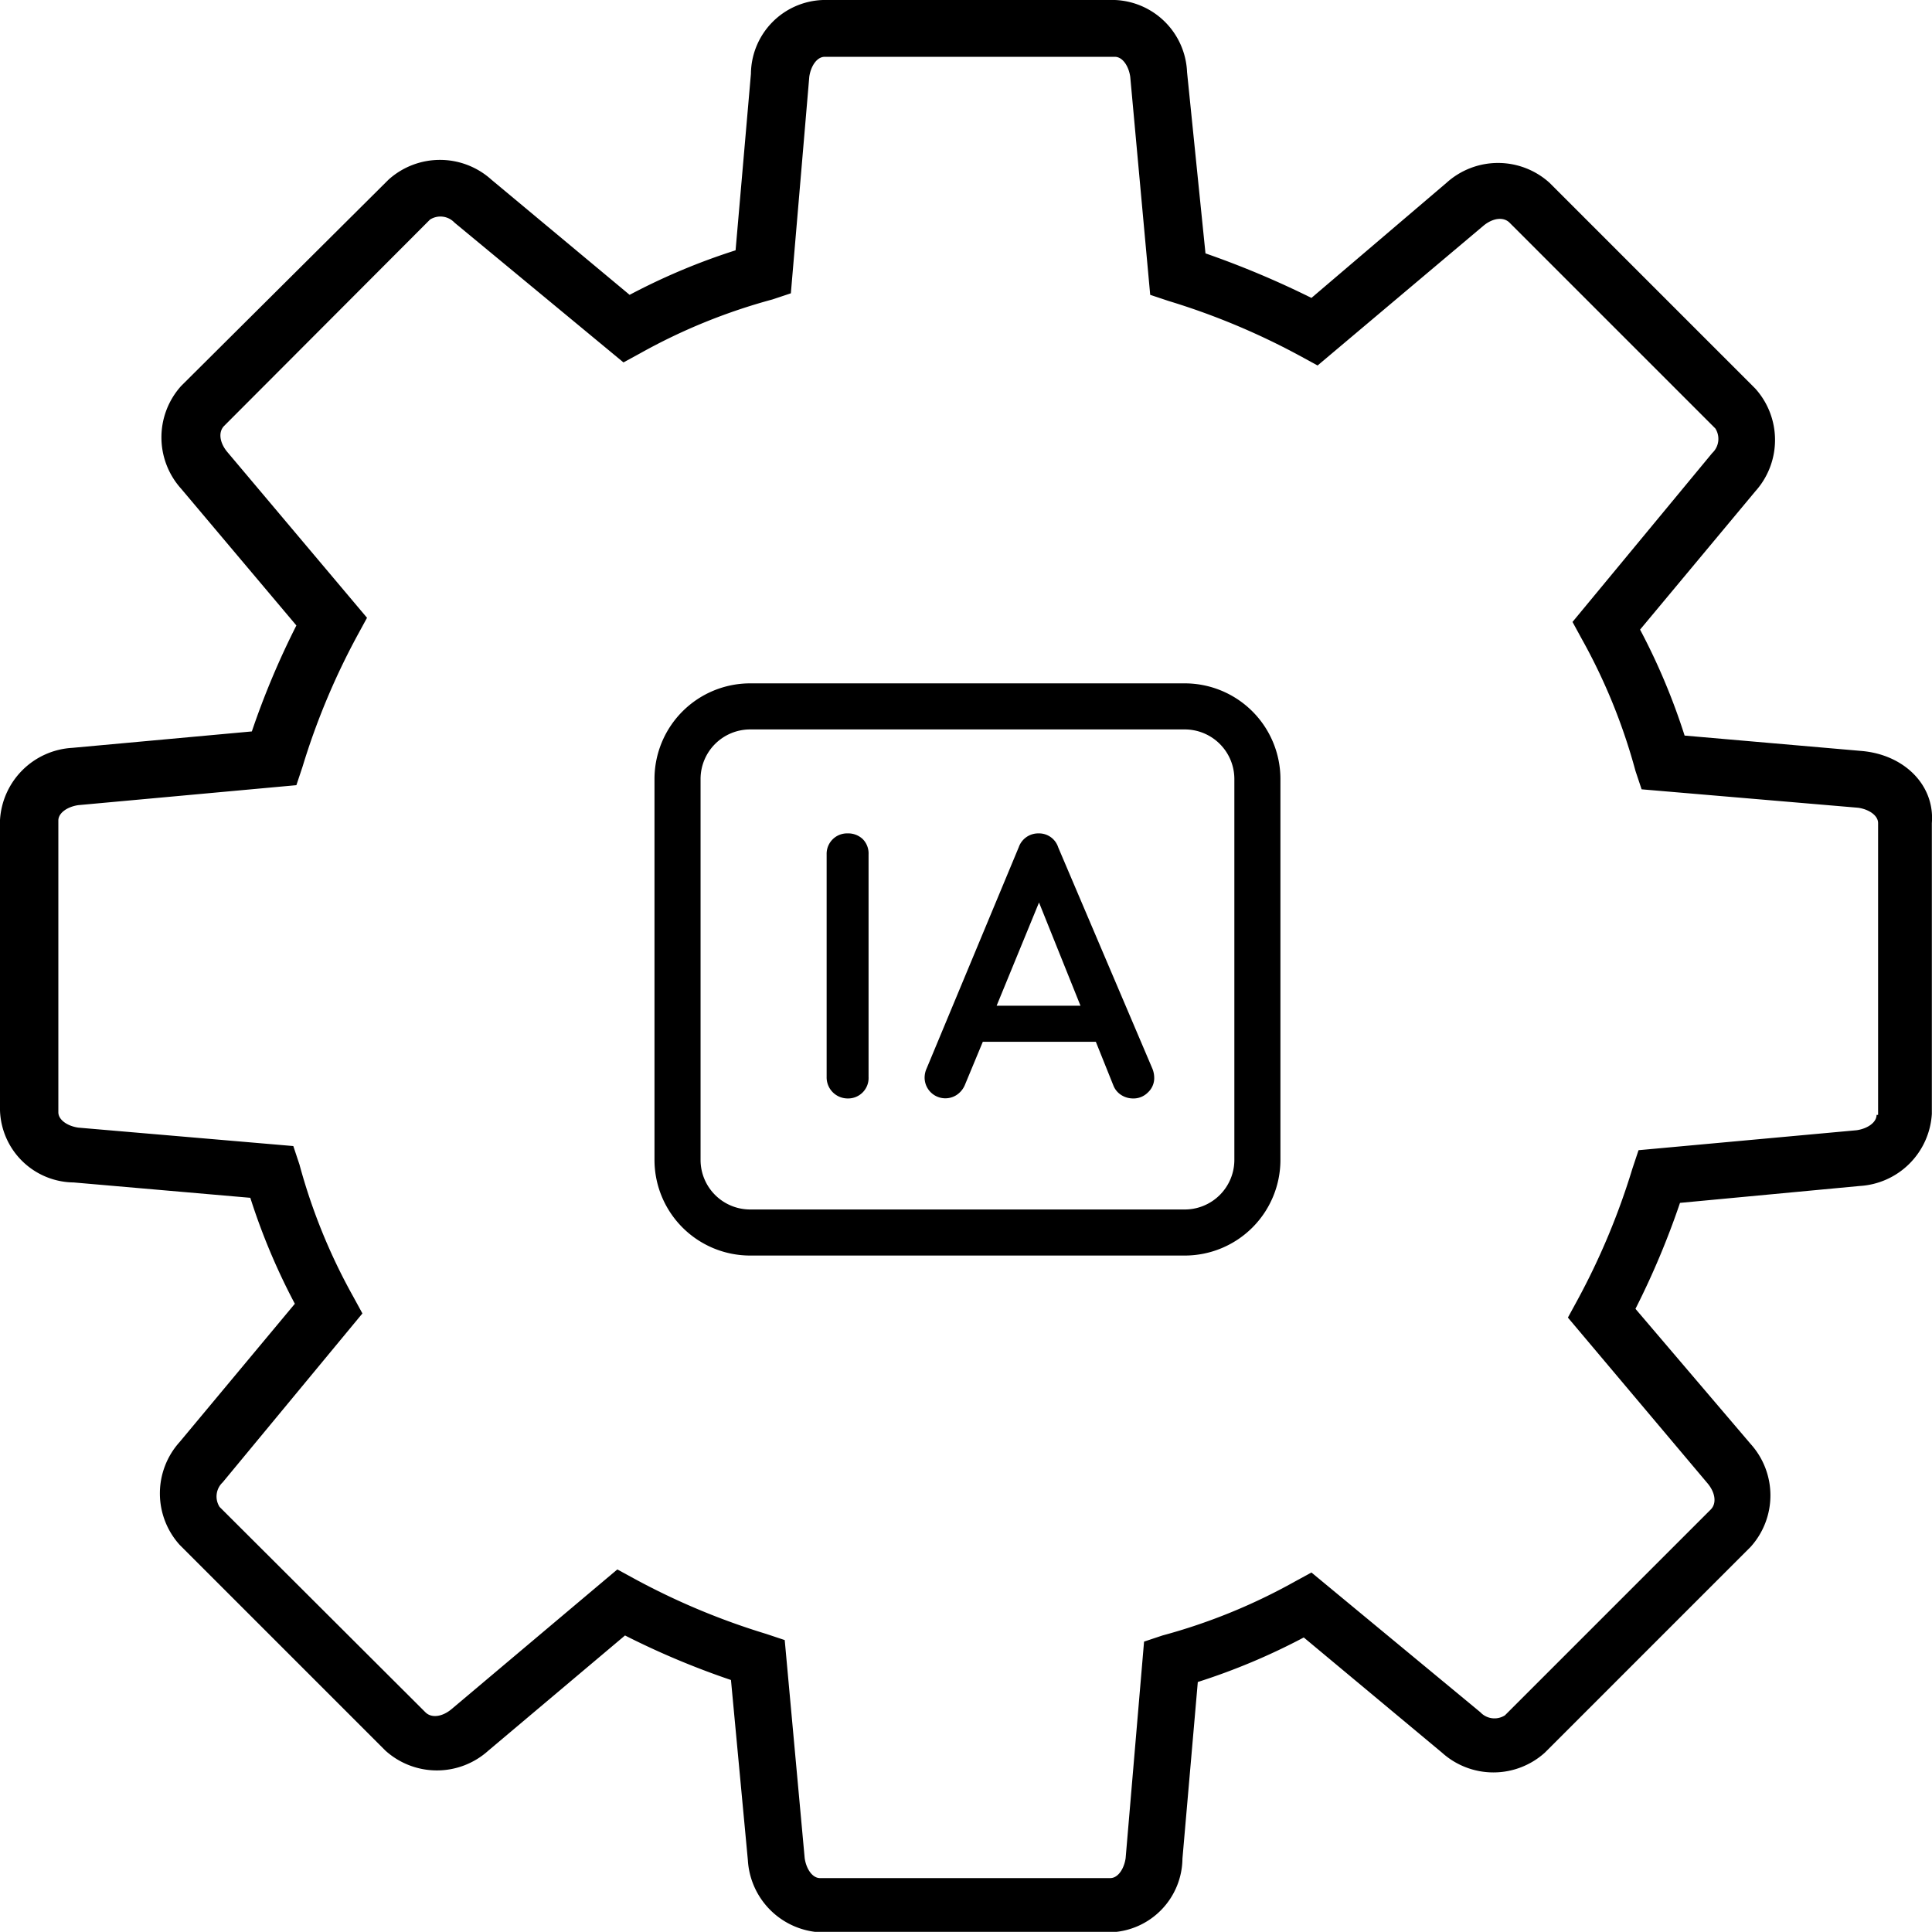
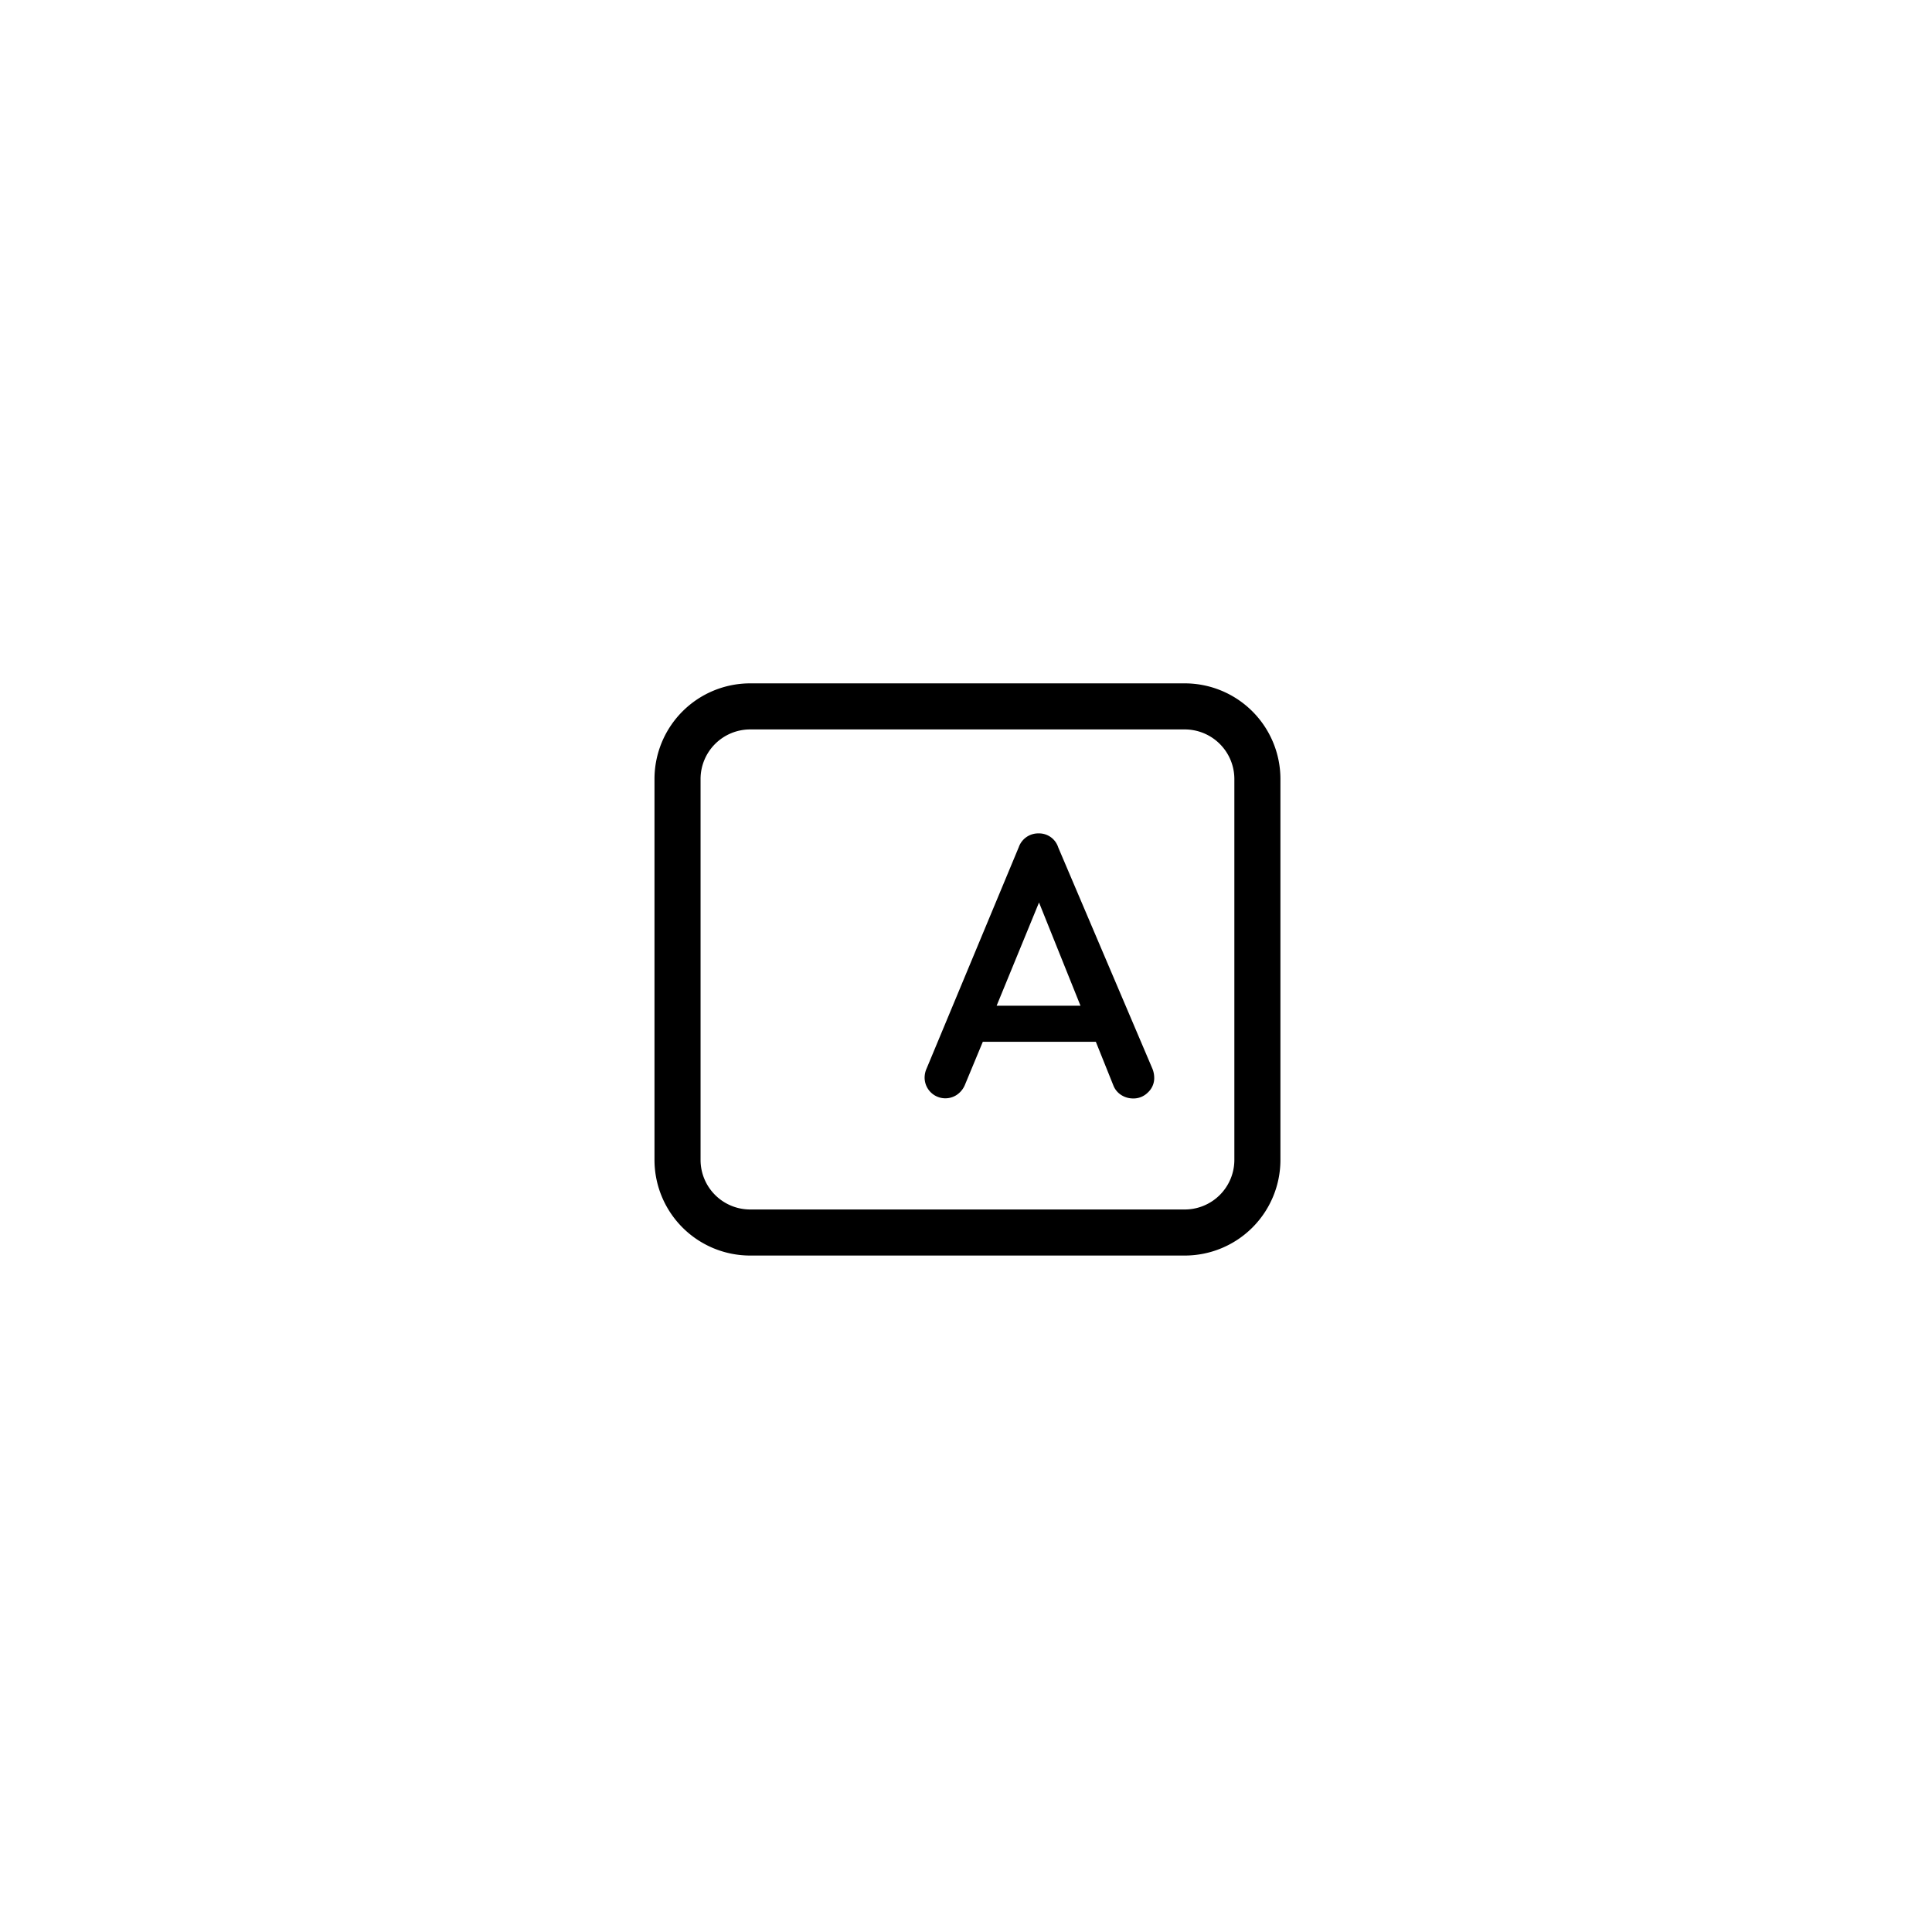
<svg xmlns="http://www.w3.org/2000/svg" id="b69d8f8c-469c-4d4b-867d-9a92dbc0c183" data-name="Calque 1" viewBox="0 0 125.81 125.8">
-   <path d="M121.2,48.77l-11.5-1a41.93,41.93,0,0,0-2.9-6.9l7.5-9a5,5,0,0,0,0-6.7l-13.4-13.4a5,5,0,0,0-6.7,0l-8.8,7.5a59.28,59.28,0,0,0-6.9-2.9L77.3,4.57a4.9,4.9,0,0,0-4.7-4.7h-19a4.85,4.85,0,0,0-4.7,4.8l-1,11.5a41.93,41.93,0,0,0-6.9,2.9l-9-7.5a5,5,0,0,0-6.7,0L11.8,25a5,5,0,0,0,0,6.7l7.5,8.9a52.8,52.8,0,0,0-2.9,6.9L4.7,48.57A5,5,0,0,0,0,53.27v18.9a4.85,4.85,0,0,0,4.8,4.7l11.5,1a41.93,41.93,0,0,0,2.9,6.9l-7.5,9a5,5,0,0,0,0,6.7l13.4,13.4a5,5,0,0,0,6.7,0l8.9-7.5a52.8,52.8,0,0,0,6.9,2.9L48.7,121a5,5,0,0,0,4.7,4.7H72.3a4.85,4.85,0,0,0,4.7-4.8l1-11.5a41.93,41.93,0,0,0,6.9-2.9l9,7.5a5,5,0,0,0,6.7,0l13.4-13.4a5,5,0,0,0,0-6.7l-7.5-8.8a52.8,52.8,0,0,0,2.9-6.9l11.7-1.1a5,5,0,0,0,4.7-4.7V53.47C126,51,124,49,121.2,48.77Zm1,23.7c0,.5-.6.9-1.3,1l-14.2,1.3-.4,1.2a46.06,46.06,0,0,1-3.6,8.6l-.6,1.1,9.1,10.8c.5.6.6,1.3.2,1.7L98,111.57a1.26,1.26,0,0,1-1.6-.2l-11-9.1-1.1.6a37.88,37.88,0,0,1-8.6,3.5l-1.2.4-1.2,14.1c-.1.7-.5,1.3-1,1.3H53.4c-.5,0-.9-.6-1-1.3l-1.3-14.2-1.2-.4a46.06,46.06,0,0,1-8.6-3.6l-1.1-.6-10.8,9.1c-.6.5-1.3.6-1.7.2L14.3,98a1.26,1.26,0,0,1,.2-1.6l9.1-11-.6-1.1a37.88,37.88,0,0,1-3.5-8.6l-.4-1.2-14-1.2c-.7-.1-1.3-.5-1.3-1v-19c0-.5.6-.9,1.3-1L19.3,51l.4-1.2a46.06,46.06,0,0,1,3.6-8.6l.6-1.1-9.1-10.8c-.5-.6-.6-1.3-.2-1.7L28,14.17a1.26,1.26,0,0,1,1.6.2l11,9.1,1.1-.6a37.88,37.88,0,0,1,8.6-3.5l1.2-.4,1.2-14.1c.1-.7.5-1.3,1-1.3H72.6c.5,0,.9.6,1,1.3l1.3,14.2,1.2.4a46.06,46.06,0,0,1,8.6,3.6l1.1.6,10.8-9.1c.6-.5,1.3-.6,1.7-.2l13.4,13.4a1.26,1.26,0,0,1-.2,1.6l-9.1,11,.6,1.1a37.88,37.88,0,0,1,3.5,8.6l.4,1.2,14.1,1.2c.7.1,1.3.5,1.3,1v19Z" transform="translate(0 0.13)" />
-   <path d="M55.2,54.14a1.33,1.33,0,0,0-1.37,1.37V70A1.37,1.37,0,0,0,55.2,71.4,1.33,1.33,0,0,0,56.56,70V55.51a1.33,1.33,0,0,0-.38-1A1.37,1.37,0,0,0,55.2,54.14Z" transform="translate(0 0.13)" />
  <path d="M68.91,55.05a1.31,1.31,0,0,0-1.29-.91,1.34,1.34,0,0,0-1.28.9l-6,14.41a1.46,1.46,0,0,0-.13.58,1.35,1.35,0,0,0,2.09,1.14,1.46,1.46,0,0,0,.52-.62L64,67.71h7.36l1.14,2.84a1.29,1.29,0,0,0,.52.63,1.42,1.42,0,0,0,.74.22,1.32,1.32,0,0,0,1-.4,1.27,1.27,0,0,0,.4-1,1.57,1.57,0,0,0-.13-.57Zm1.45,10.31H64.9l2.76-6.72Z" transform="translate(0 0.13)" />
  <path d="M77.16,81.63H48.84a6.23,6.23,0,0,1-6.22-6.22V50.59a6.23,6.23,0,0,1,6.22-6.22H77.16a6.23,6.23,0,0,1,6.22,6.22V75.41A6.23,6.23,0,0,1,77.16,81.63ZM48.84,47.37a3.23,3.23,0,0,0-3.22,3.22V75.41a3.23,3.23,0,0,0,3.22,3.22H77.16a3.23,3.23,0,0,0,3.22-3.22V50.59a3.23,3.23,0,0,0-3.22-3.22Z" transform="translate(0 0.13)" />
</svg>